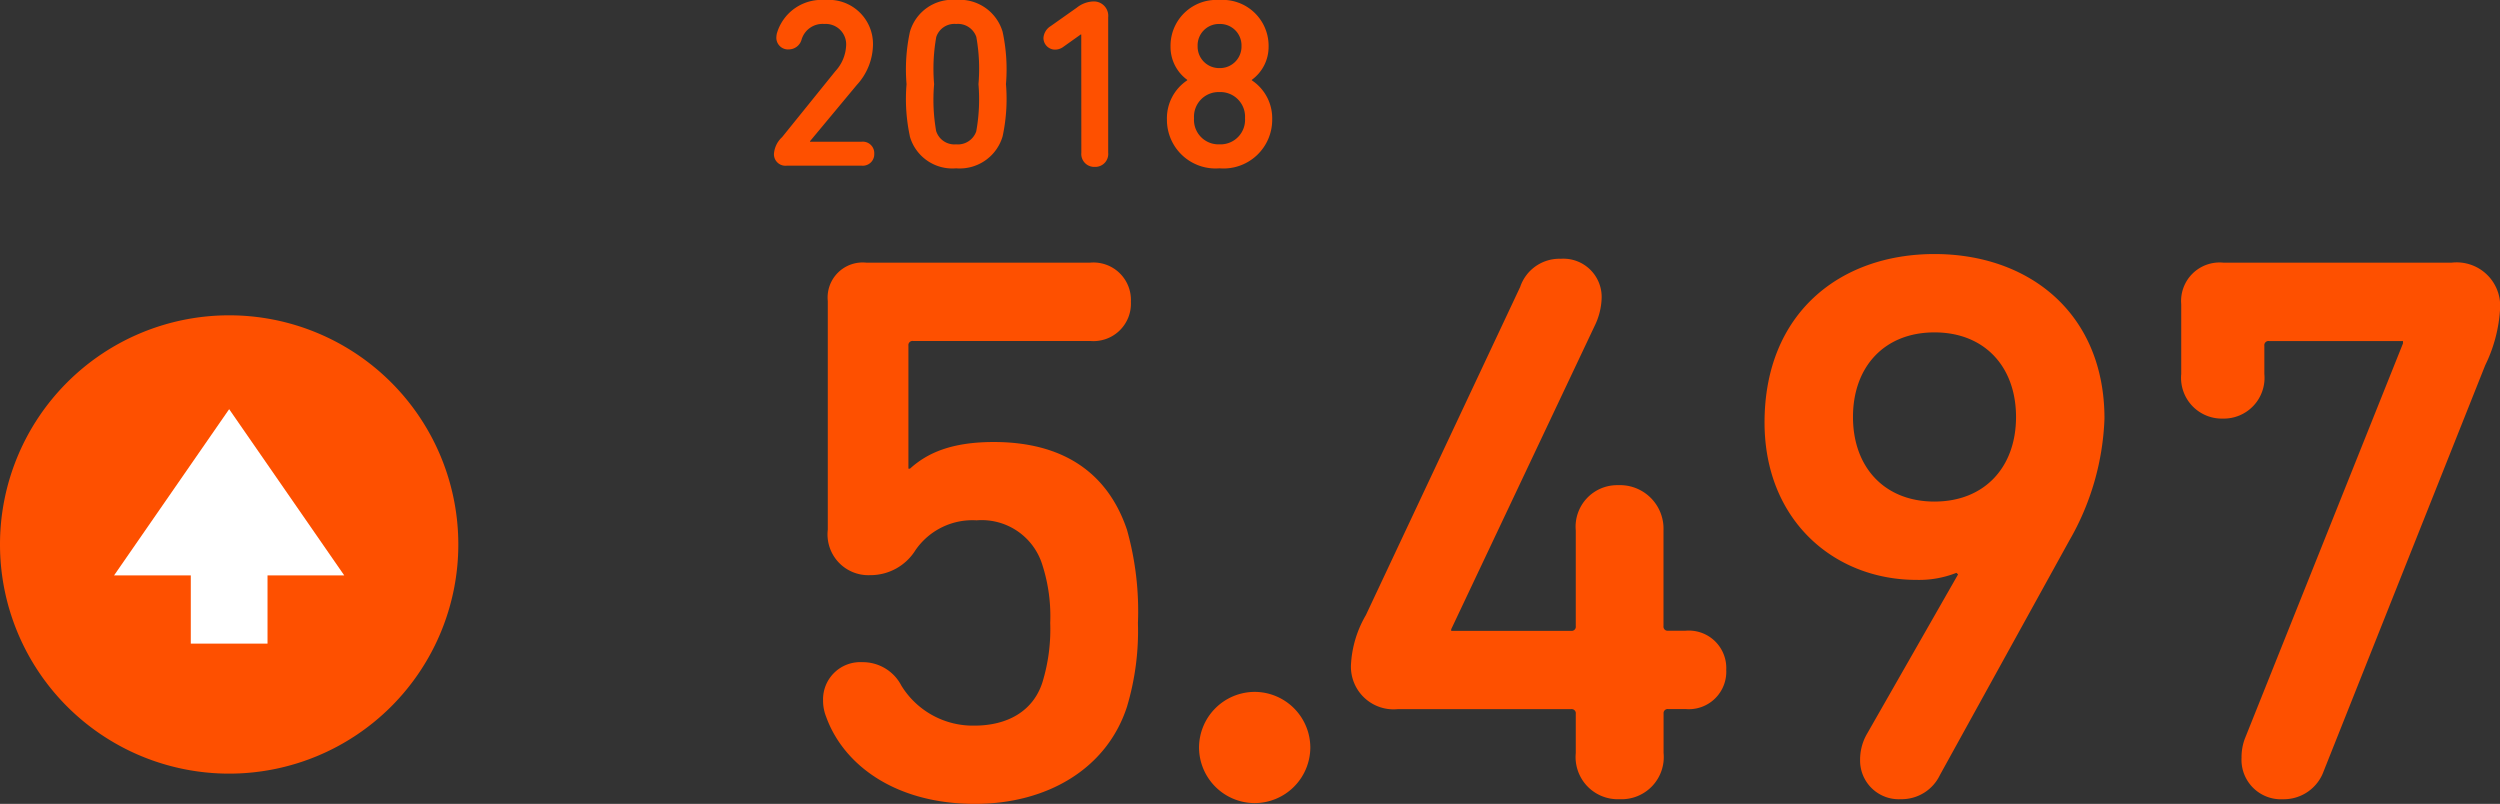
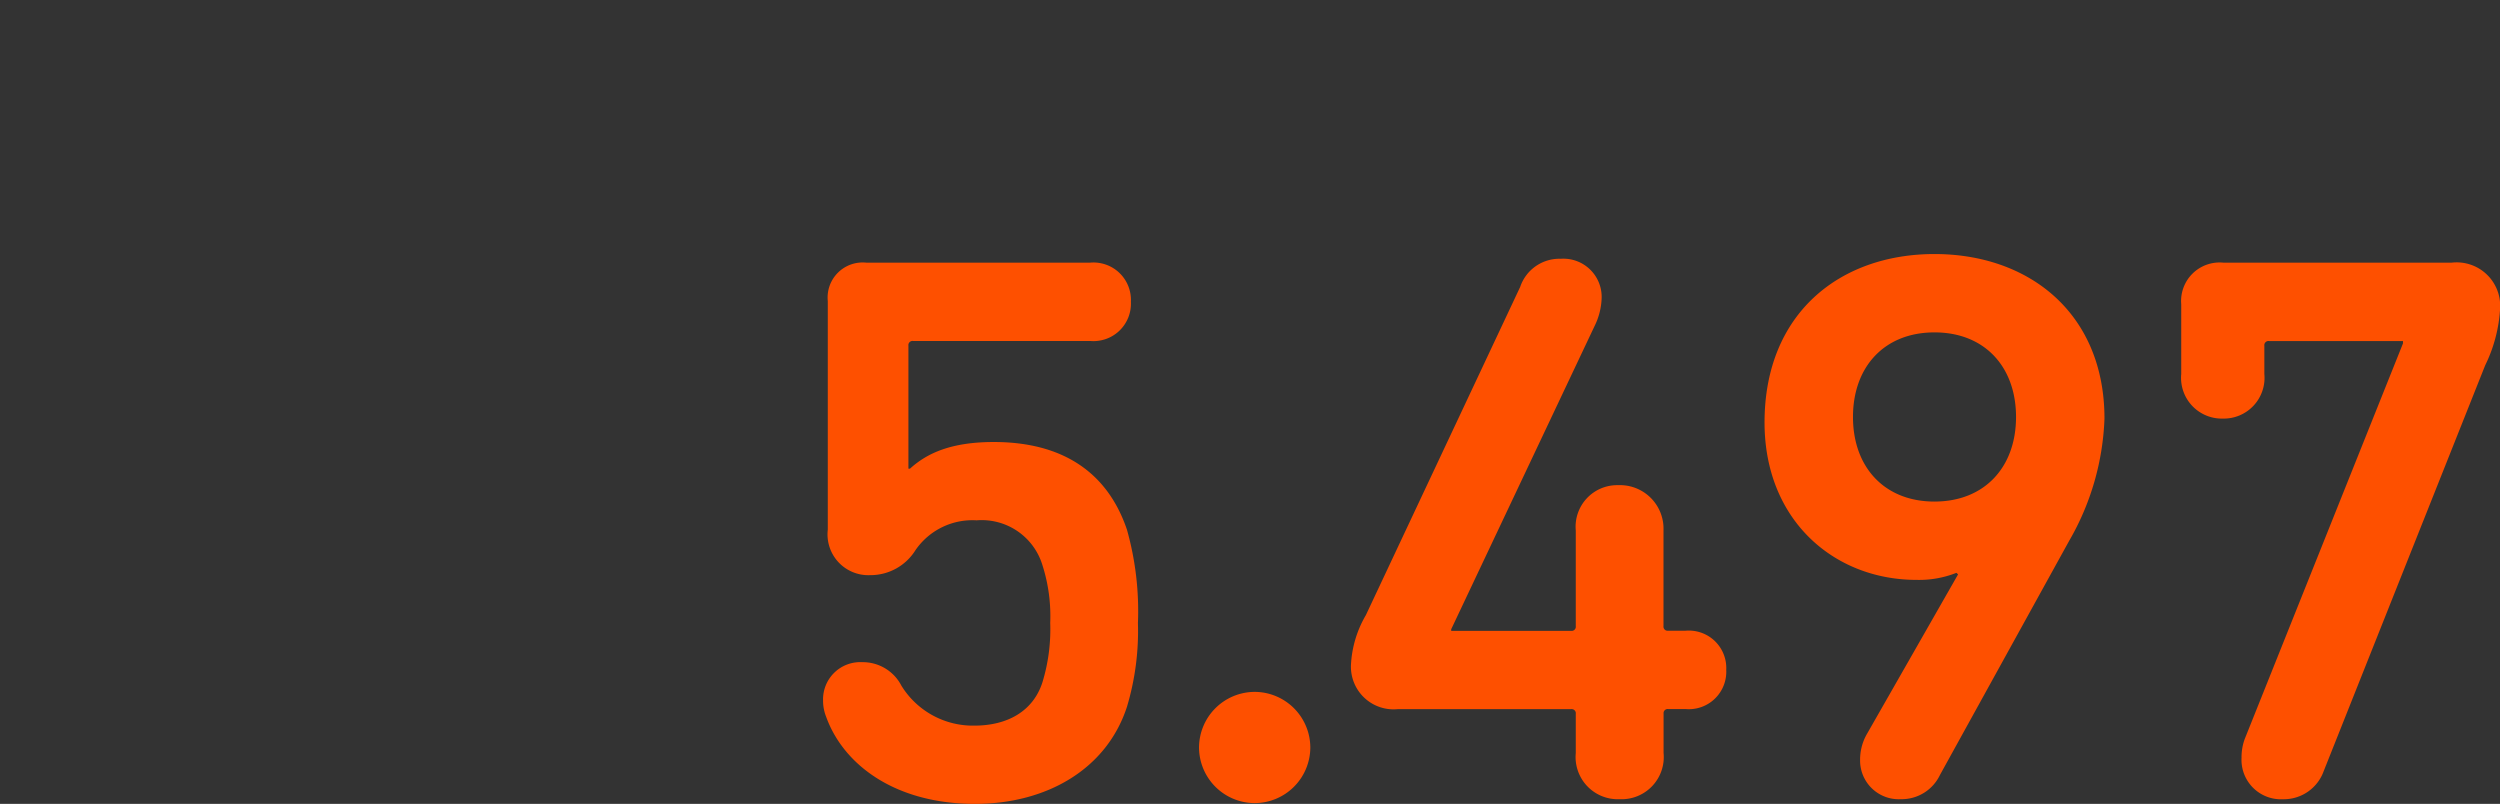
<svg xmlns="http://www.w3.org/2000/svg" width="156.399" height="50.291" viewBox="0 0 156.399 50.291">
  <rect x="0" y="0" width="156.399" height="50.291" fill="#333333" stroke="none" />
  <g id="Grupo_3832" data-name="Grupo 3832" transform="translate(-1109.74 -263.303)">
-     <path id="Trazado_18421" data-name="Trazado 18421" d="M.945-.735A.718.718,0,0,0,1.74,0h4.7a.717.717,0,0,0,.78-.75.717.717,0,0,0-.78-.75H3.2v-.03L6.12-5.04A3.8,3.8,0,0,0,7.14-7.53a2.763,2.763,0,0,0-3-2.835,2.909,2.909,0,0,0-3.015,2.1,1.5,1.5,0,0,0-.03.24.729.729,0,0,0,.795.75.832.832,0,0,0,.78-.6A1.367,1.367,0,0,1,4.1-8.865,1.276,1.276,0,0,1,5.46-7.5a2.53,2.53,0,0,1-.675,1.59L1.455-1.785A1.573,1.573,0,0,0,.945-.735Zm8.5-1.1a2.765,2.765,0,0,0,2.895,2,2.794,2.794,0,0,0,2.91-2,11.144,11.144,0,0,0,.21-3.27,11.144,11.144,0,0,0-.21-3.27,2.794,2.794,0,0,0-2.91-1.995A2.765,2.765,0,0,0,9.45-8.37,11.144,11.144,0,0,0,9.24-5.1,11.144,11.144,0,0,0,9.45-1.83Zm1.65-.315A11.261,11.261,0,0,1,10.965-5.1,11.26,11.26,0,0,1,11.1-8.055a1.194,1.194,0,0,1,1.245-.81,1.213,1.213,0,0,1,1.26.81A11.26,11.26,0,0,1,13.74-5.1,11.261,11.261,0,0,1,13.6-2.145a1.213,1.213,0,0,1-1.26.81A1.194,1.194,0,0,1,11.1-2.145ZM20.175-.81a.808.808,0,0,0,.84.885.808.808,0,0,0,.84-.885V-9.285a.9.9,0,0,0-.915-.99,1.754,1.754,0,0,0-1.05.39L18.255-8.73a.948.948,0,0,0-.45.735.731.731,0,0,0,.7.735.883.883,0,0,0,.51-.15l1.125-.8h.03ZM25.53-2.895A3.041,3.041,0,0,0,28.815.165a3.046,3.046,0,0,0,3.3-3.06A2.842,2.842,0,0,0,30.84-5.34v-.03a2.549,2.549,0,0,0,1.05-2.085,2.873,2.873,0,0,0-3.075-2.91,2.868,2.868,0,0,0-3.06,2.91A2.549,2.549,0,0,0,26.8-5.37v.03A2.842,2.842,0,0,0,25.53-2.895Zm3.285-3.21a1.345,1.345,0,0,1-1.365-1.38,1.336,1.336,0,0,1,1.365-1.38,1.34,1.34,0,0,1,1.38,1.38A1.348,1.348,0,0,1,28.815-6.105ZM27.225-2.97a1.54,1.54,0,0,1,1.59-1.635,1.543,1.543,0,0,1,1.6,1.635,1.535,1.535,0,0,1-1.6,1.635A1.532,1.532,0,0,1,27.225-2.97Z" transform="translate(1157.213 273.668)" fill="#fe5000" />
    <path id="Trazado_18420" data-name="Trazado 18420" d="M4.214-4.9C5.292-1.911,8.526.539,13.524.539c4.459,0,8.232-2.156,9.506-6.076a16.556,16.556,0,0,0,.686-5.243,18.785,18.785,0,0,0-.686-5.831C21.805-20.237,18.963-22.1,14.7-22.1c-2.646,0-4.165.686-5.243,1.666h-.1v-7.693a.26.26,0,0,1,.294-.294H20.727a2.342,2.342,0,0,0,2.548-2.45,2.342,2.342,0,0,0-2.548-2.45H6.713a2.192,2.192,0,0,0-2.4,2.4v14.308a2.552,2.552,0,0,0,2.646,2.842A3.311,3.311,0,0,0,9.8-15.337,4.324,4.324,0,0,1,13.622-17.2a3.967,3.967,0,0,1,4.116,2.793,10.458,10.458,0,0,1,.49,3.626,11.326,11.326,0,0,1-.49,3.724c-.588,1.813-2.205,2.7-4.263,2.7a5.254,5.254,0,0,1-4.557-2.5,2.718,2.718,0,0,0-2.45-1.47,2.329,2.329,0,0,0-2.45,2.4A2.722,2.722,0,0,0,4.214-4.9ZM27.538-2.989A3.492,3.492,0,0,0,31.017.49,3.492,3.492,0,0,0,34.5-2.989a3.492,3.492,0,0,0-3.479-3.479A3.492,3.492,0,0,0,27.538-2.989Zm12.446-2.4H50.813a.26.26,0,0,1,.294.294v2.45A2.639,2.639,0,0,0,53.851.245,2.639,2.639,0,0,0,56.6-2.646V-5.1a.26.26,0,0,1,.294-.294h1.078a2.342,2.342,0,0,0,2.548-2.45,2.342,2.342,0,0,0-2.548-2.45H56.889a.26.26,0,0,1-.294-.294v-5.978A2.726,2.726,0,0,0,53.753-19.4a2.6,2.6,0,0,0-2.646,2.842v5.978a.26.26,0,0,1-.294.294h-7.5v-.1l8.967-18.963a4.219,4.219,0,0,0,.441-1.666,2.392,2.392,0,0,0-2.548-2.548A2.589,2.589,0,0,0,47.628-31.8L37.975-11.27a6.823,6.823,0,0,0-.931,3.087A2.666,2.666,0,0,0,39.984-5.39Zm28.91,3.185A2.419,2.419,0,0,0,71.442.245a2.656,2.656,0,0,0,2.45-1.519l8.085-14.651a16.4,16.4,0,0,0,2.205-7.644c0-6.566-4.7-10.29-10.633-10.29S62.916-30.135,62.916-23.324c0,6.125,4.361,9.849,9.506,9.849a6.341,6.341,0,0,0,2.5-.441l.1.1L69.286-3.773A3.228,3.228,0,0,0,68.894-2.205Zm4.655-16.17c-3.136,0-5.1-2.156-5.1-5.292s1.96-5.292,5.1-5.292,5.1,2.156,5.1,5.292S76.685-18.375,73.549-18.375ZM92.757-2.352a2.469,2.469,0,0,0,2.6,2.6A2.655,2.655,0,0,0,97.9-1.519L108-26.9a9.206,9.206,0,0,0,.931-3.528,2.721,2.721,0,0,0-3.038-2.891H91.63a2.409,2.409,0,0,0-2.646,2.6v4.361a2.551,2.551,0,0,0,2.6,2.793,2.551,2.551,0,0,0,2.6-2.793v-1.764a.26.26,0,0,1,.294-.294h8.379v.147l-9.9,24.745A3.294,3.294,0,0,0,92.757-2.352Z" transform="translate(1157.213 313.055)" fill="#fe5000" />
-     <path id="Trazado_7921" data-name="Trazado 7921" d="M3896.076,287.029a14.336,14.336,0,1,0,14.336,14.336,14.336,14.336,0,0,0-14.336-14.336" transform="translate(-2772 -4)" fill="#fe5000" />
-     <rect id="Rectángulo_316" data-name="Rectángulo 316" width="4.8" height="10.399" transform="translate(1121.676 293.168)" fill="#fff" />
-     <path id="Trazado_7922" data-name="Trazado 7922" d="M3896.076,292.9l-7.2,10.4h14.4Z" transform="translate(-2772 -4)" fill="#fff" />
  </g>
</svg>